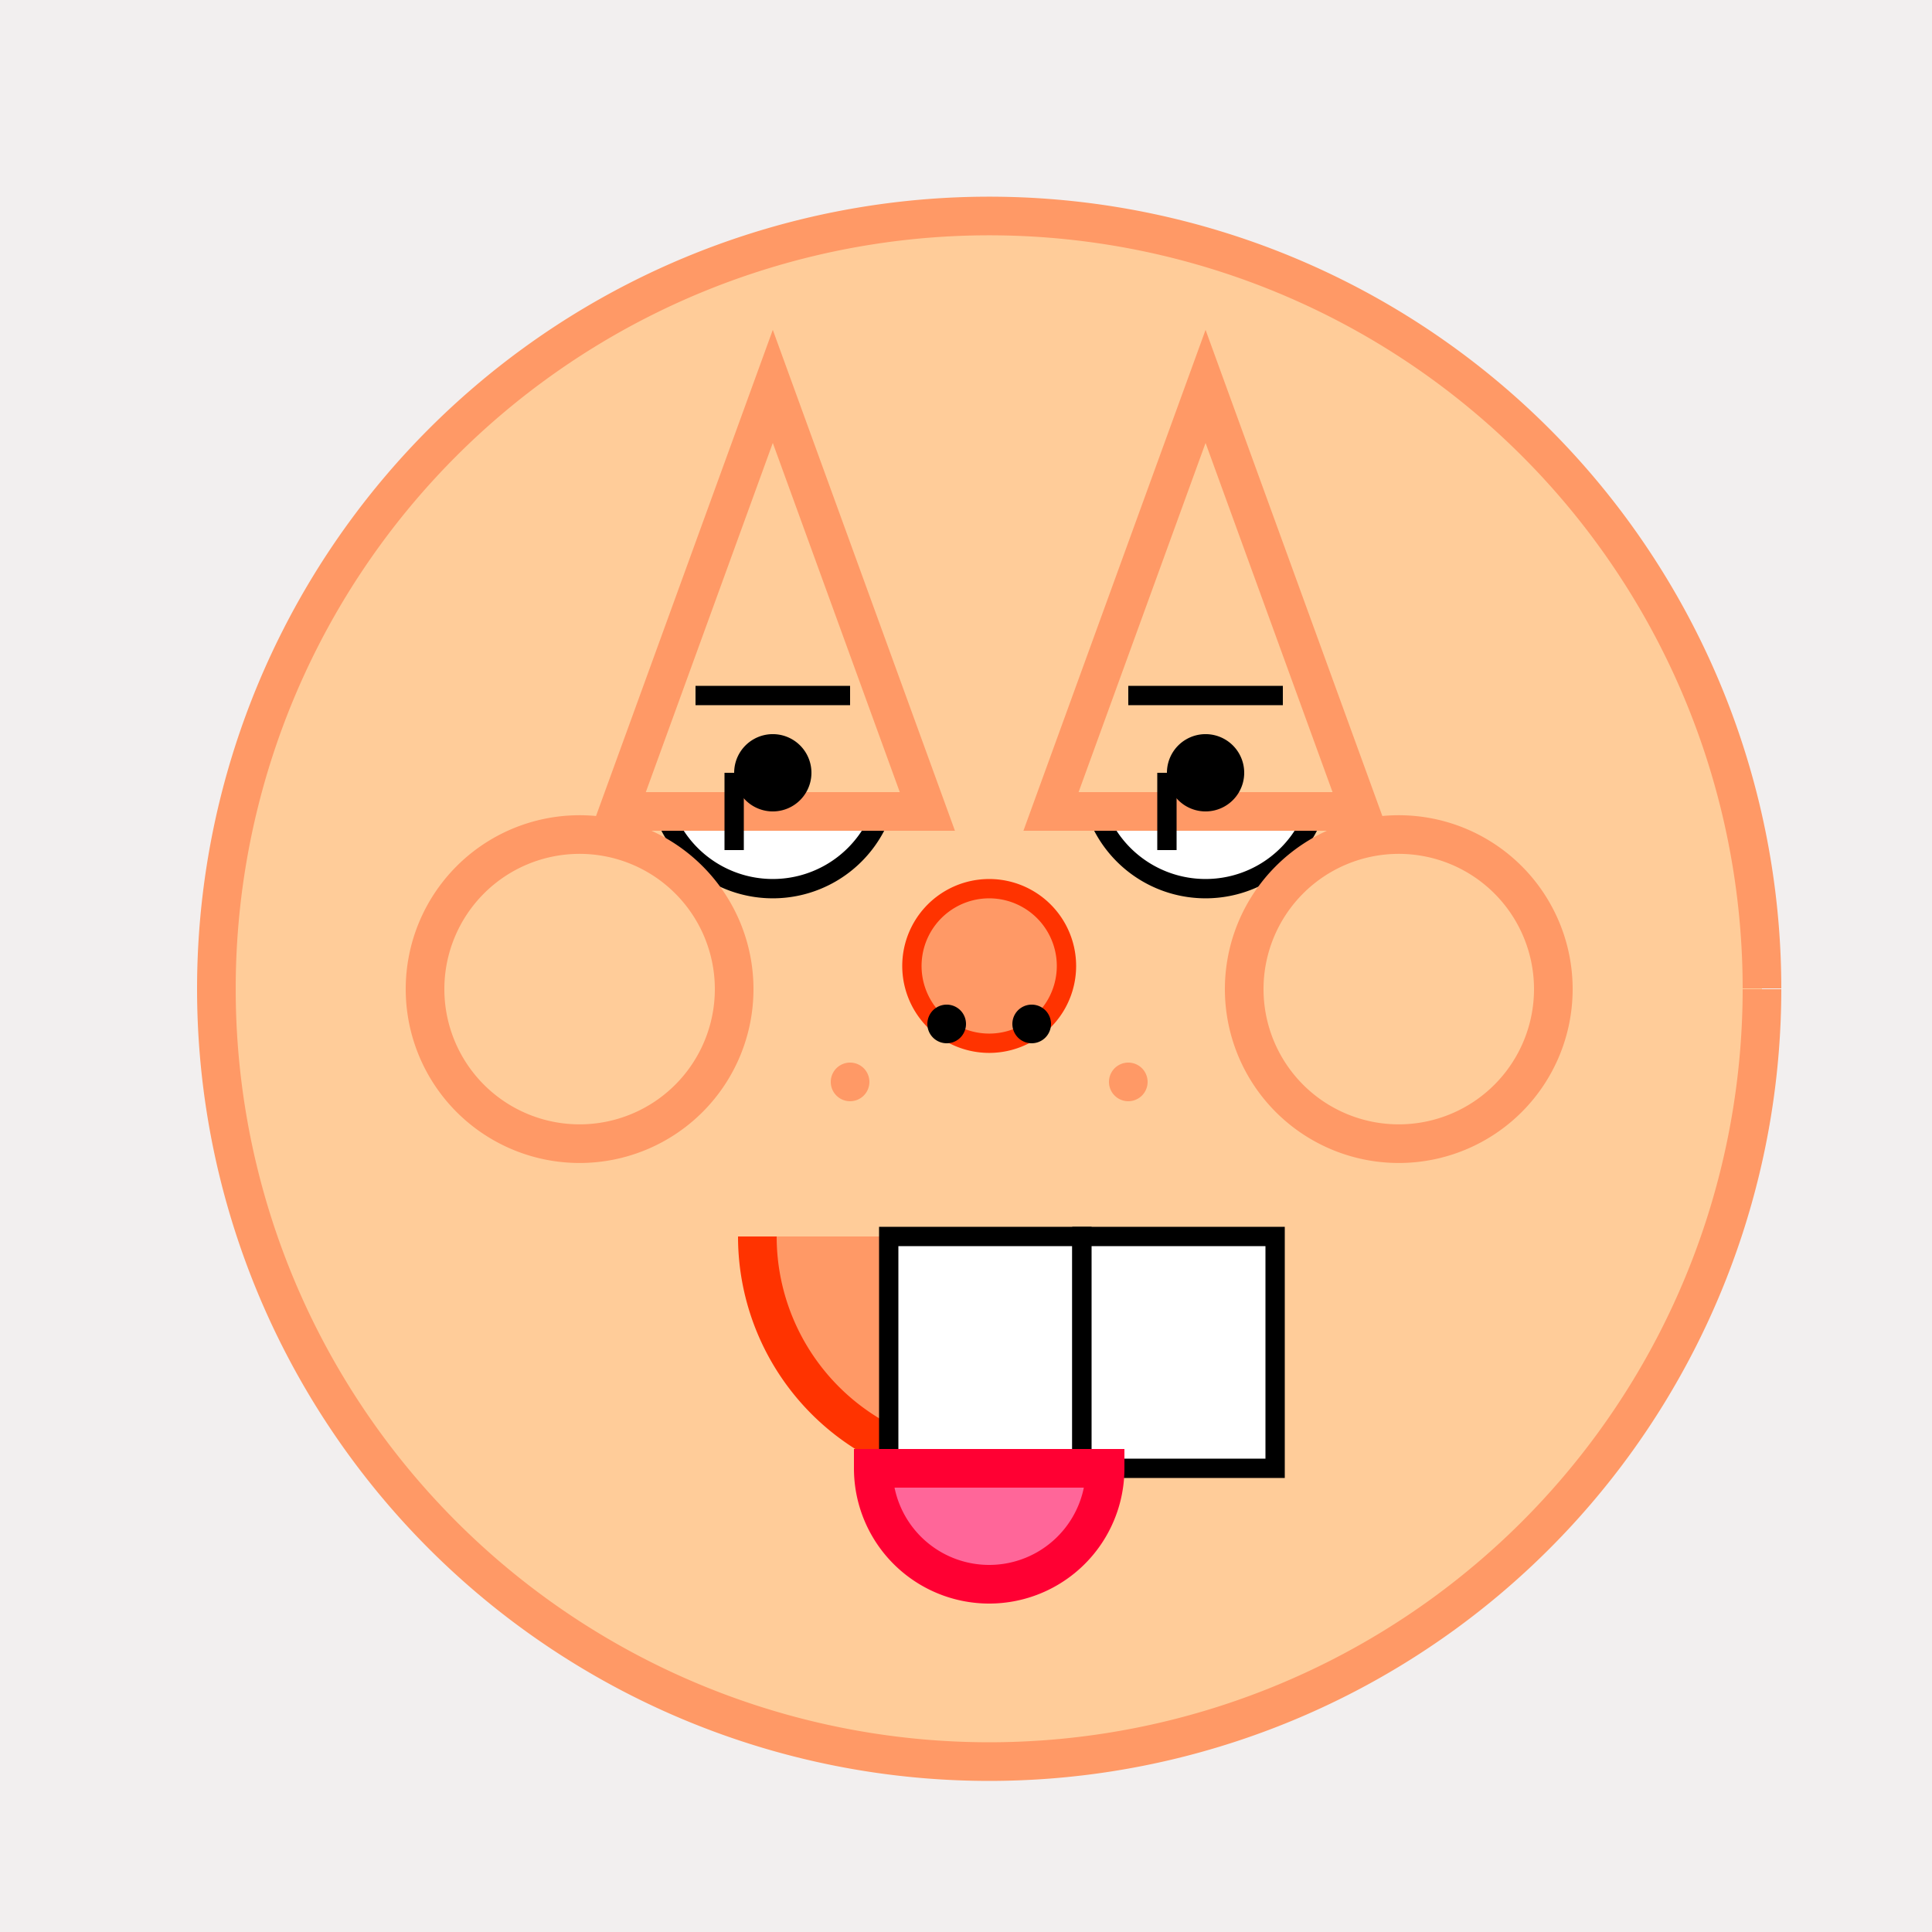
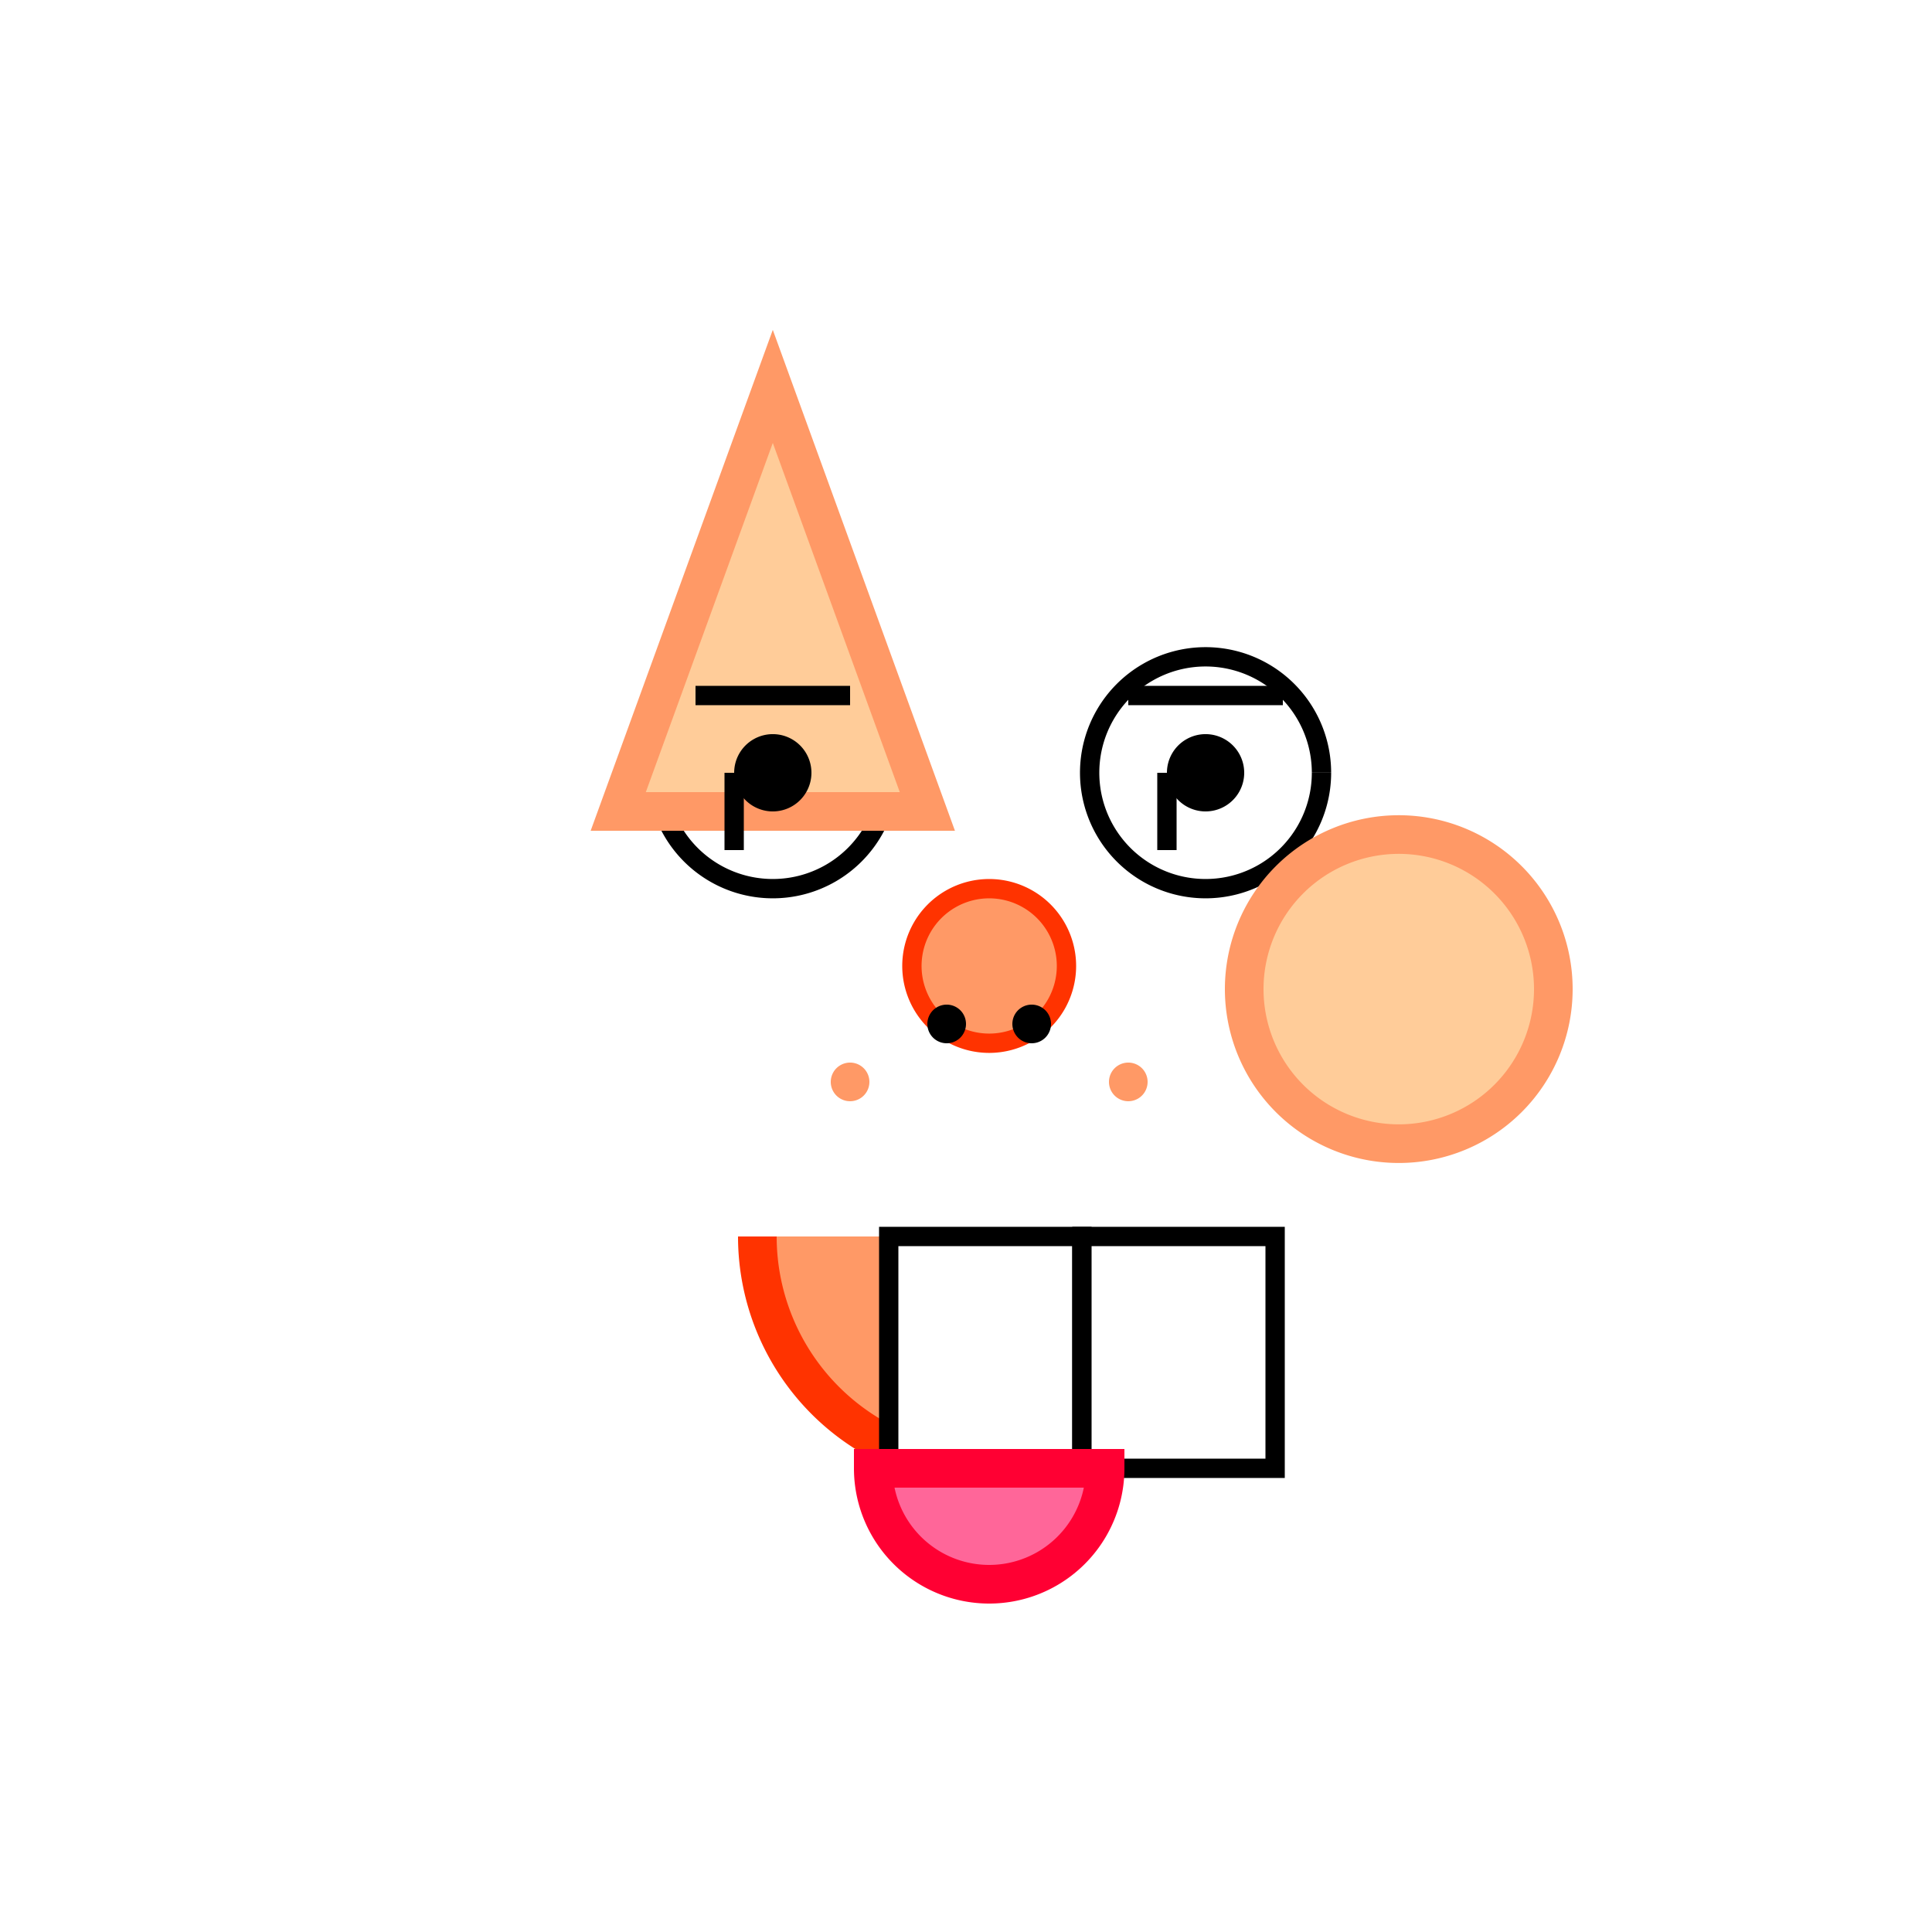
<svg xmlns="http://www.w3.org/2000/svg" width="500" height="500">
  <defs />
  <g>
-     <rect fill="#F2EFEF" stroke="none" x="0" y="0" width="512" height="512" />
-     <path fill="#FFCC99" stroke="#FF9966" paint-order="fill stroke markers" d=" M 456 256 A 200 200 0 1 1 456 255.8" stroke-miterlimit="10" stroke-width="10" stroke-dasharray="" />
    <path fill="#FFFFFF" stroke="#000000" paint-order="fill stroke markers" d=" M 230 200 A 30 30 0 1 1 230 199.97" stroke-miterlimit="10" stroke-width="5" stroke-dasharray="" />
    <path fill="#FFFFFF" stroke="#000000" paint-order="fill stroke markers" d=" M 342 200 A 30 30 0 1 1 342 199.97" stroke-miterlimit="10" stroke-width="5" stroke-dasharray="" />
    <path fill="#FF9966" stroke="#FF3300" paint-order="fill stroke markers" d=" M 316 320 A 60 60 0 0 1 196 320" stroke-miterlimit="10" stroke-width="10" stroke-dasharray="" />
    <path fill="#FFFFFF" stroke="#000000" paint-order="fill stroke markers" d=" M 230 320 L 230 380 L 280 380 L 280 320 Z" stroke-miterlimit="10" stroke-width="5" stroke-dasharray="" />
    <path fill="#FFFFFF" stroke="#000000" paint-order="fill stroke markers" d=" M 330 320 L 330 380 L 280 380 L 280 320 Z" stroke-miterlimit="10" stroke-width="5" stroke-dasharray="" />
    <path fill="#FFCC99" stroke="#FF9966" paint-order="fill stroke markers" d=" M 200 100 L 160 210 L 240 210 Z" stroke-miterlimit="10" stroke-width="10" stroke-dasharray="" />
-     <path fill="#FFCC99" stroke="#FF9966" paint-order="fill stroke markers" d=" M 312 100 L 352 210 L 272 210 Z" stroke-miterlimit="10" stroke-width="10" stroke-dasharray="" />
    <path fill="#FF9966" stroke="#FF3300" paint-order="fill stroke markers" d=" M 276 250 A 20 20 0 1 1 276 249.98 Z" stroke-miterlimit="10" stroke-width="5" stroke-dasharray="" />
-     <path fill="#FFCC99" stroke="#FF9966" paint-order="fill stroke markers" d=" M 190 256 A 40 40 0 1 1 190 255.96 Z" stroke-miterlimit="10" stroke-width="10" stroke-dasharray="" />
    <path fill="#FFCC99" stroke="#FF9966" paint-order="fill stroke markers" d=" M 402 256 A 40 40 0 1 1 402 255.96 Z" stroke-miterlimit="10" stroke-width="10" stroke-dasharray="" />
    <path fill="none" stroke="#000000" paint-order="fill stroke markers" d=" M 180 180 L 220 180 Z" stroke-miterlimit="10" stroke-width="5" stroke-dasharray="" />
    <path fill="none" stroke="#000000" paint-order="fill stroke markers" d=" M 292 180 L 332 180 Z" stroke-miterlimit="10" stroke-width="5" stroke-dasharray="" />
    <path fill="none" stroke="#000000" paint-order="fill stroke markers" d=" M 190 200 L 190 220 Z" stroke-miterlimit="10" stroke-width="5" stroke-dasharray="" />
    <path fill="none" stroke="#000000" paint-order="fill stroke markers" d=" M 302 200 L 302 220 Z" stroke-miterlimit="10" stroke-width="5" stroke-dasharray="" />
    <path fill="#000000" stroke="none" paint-order="stroke fill markers" d=" M 210 200 A 10 10 0 1 1 210 199.99" />
    <path fill="#000000" stroke="none" paint-order="stroke fill markers" d=" M 322 200 A 10 10 0 1 1 322 199.99" />
    <path fill="#FF9966" stroke="none" paint-order="stroke fill markers" d=" M 225 280 A 5 5 0 1 1 225 279.995" />
    <path fill="#FF9966" stroke="none" paint-order="stroke fill markers" d=" M 297 280 A 5 5 0 1 1 297 279.995" />
    <path fill="#FF6699" stroke="#FF0033" paint-order="fill stroke markers" d=" M 286 380 A 30 30 0 0 1 226 380 Z" stroke-miterlimit="10" stroke-width="10" stroke-dasharray="" />
    <path fill="#000000" stroke="none" paint-order="stroke fill markers" d=" M 250 265 A 5 5 0 1 1 250 264.995" />
    <path fill="#000000" stroke="none" paint-order="stroke fill markers" d=" M 272 265 A 5 5 0 1 1 272 264.995" />
  </g>
</svg>